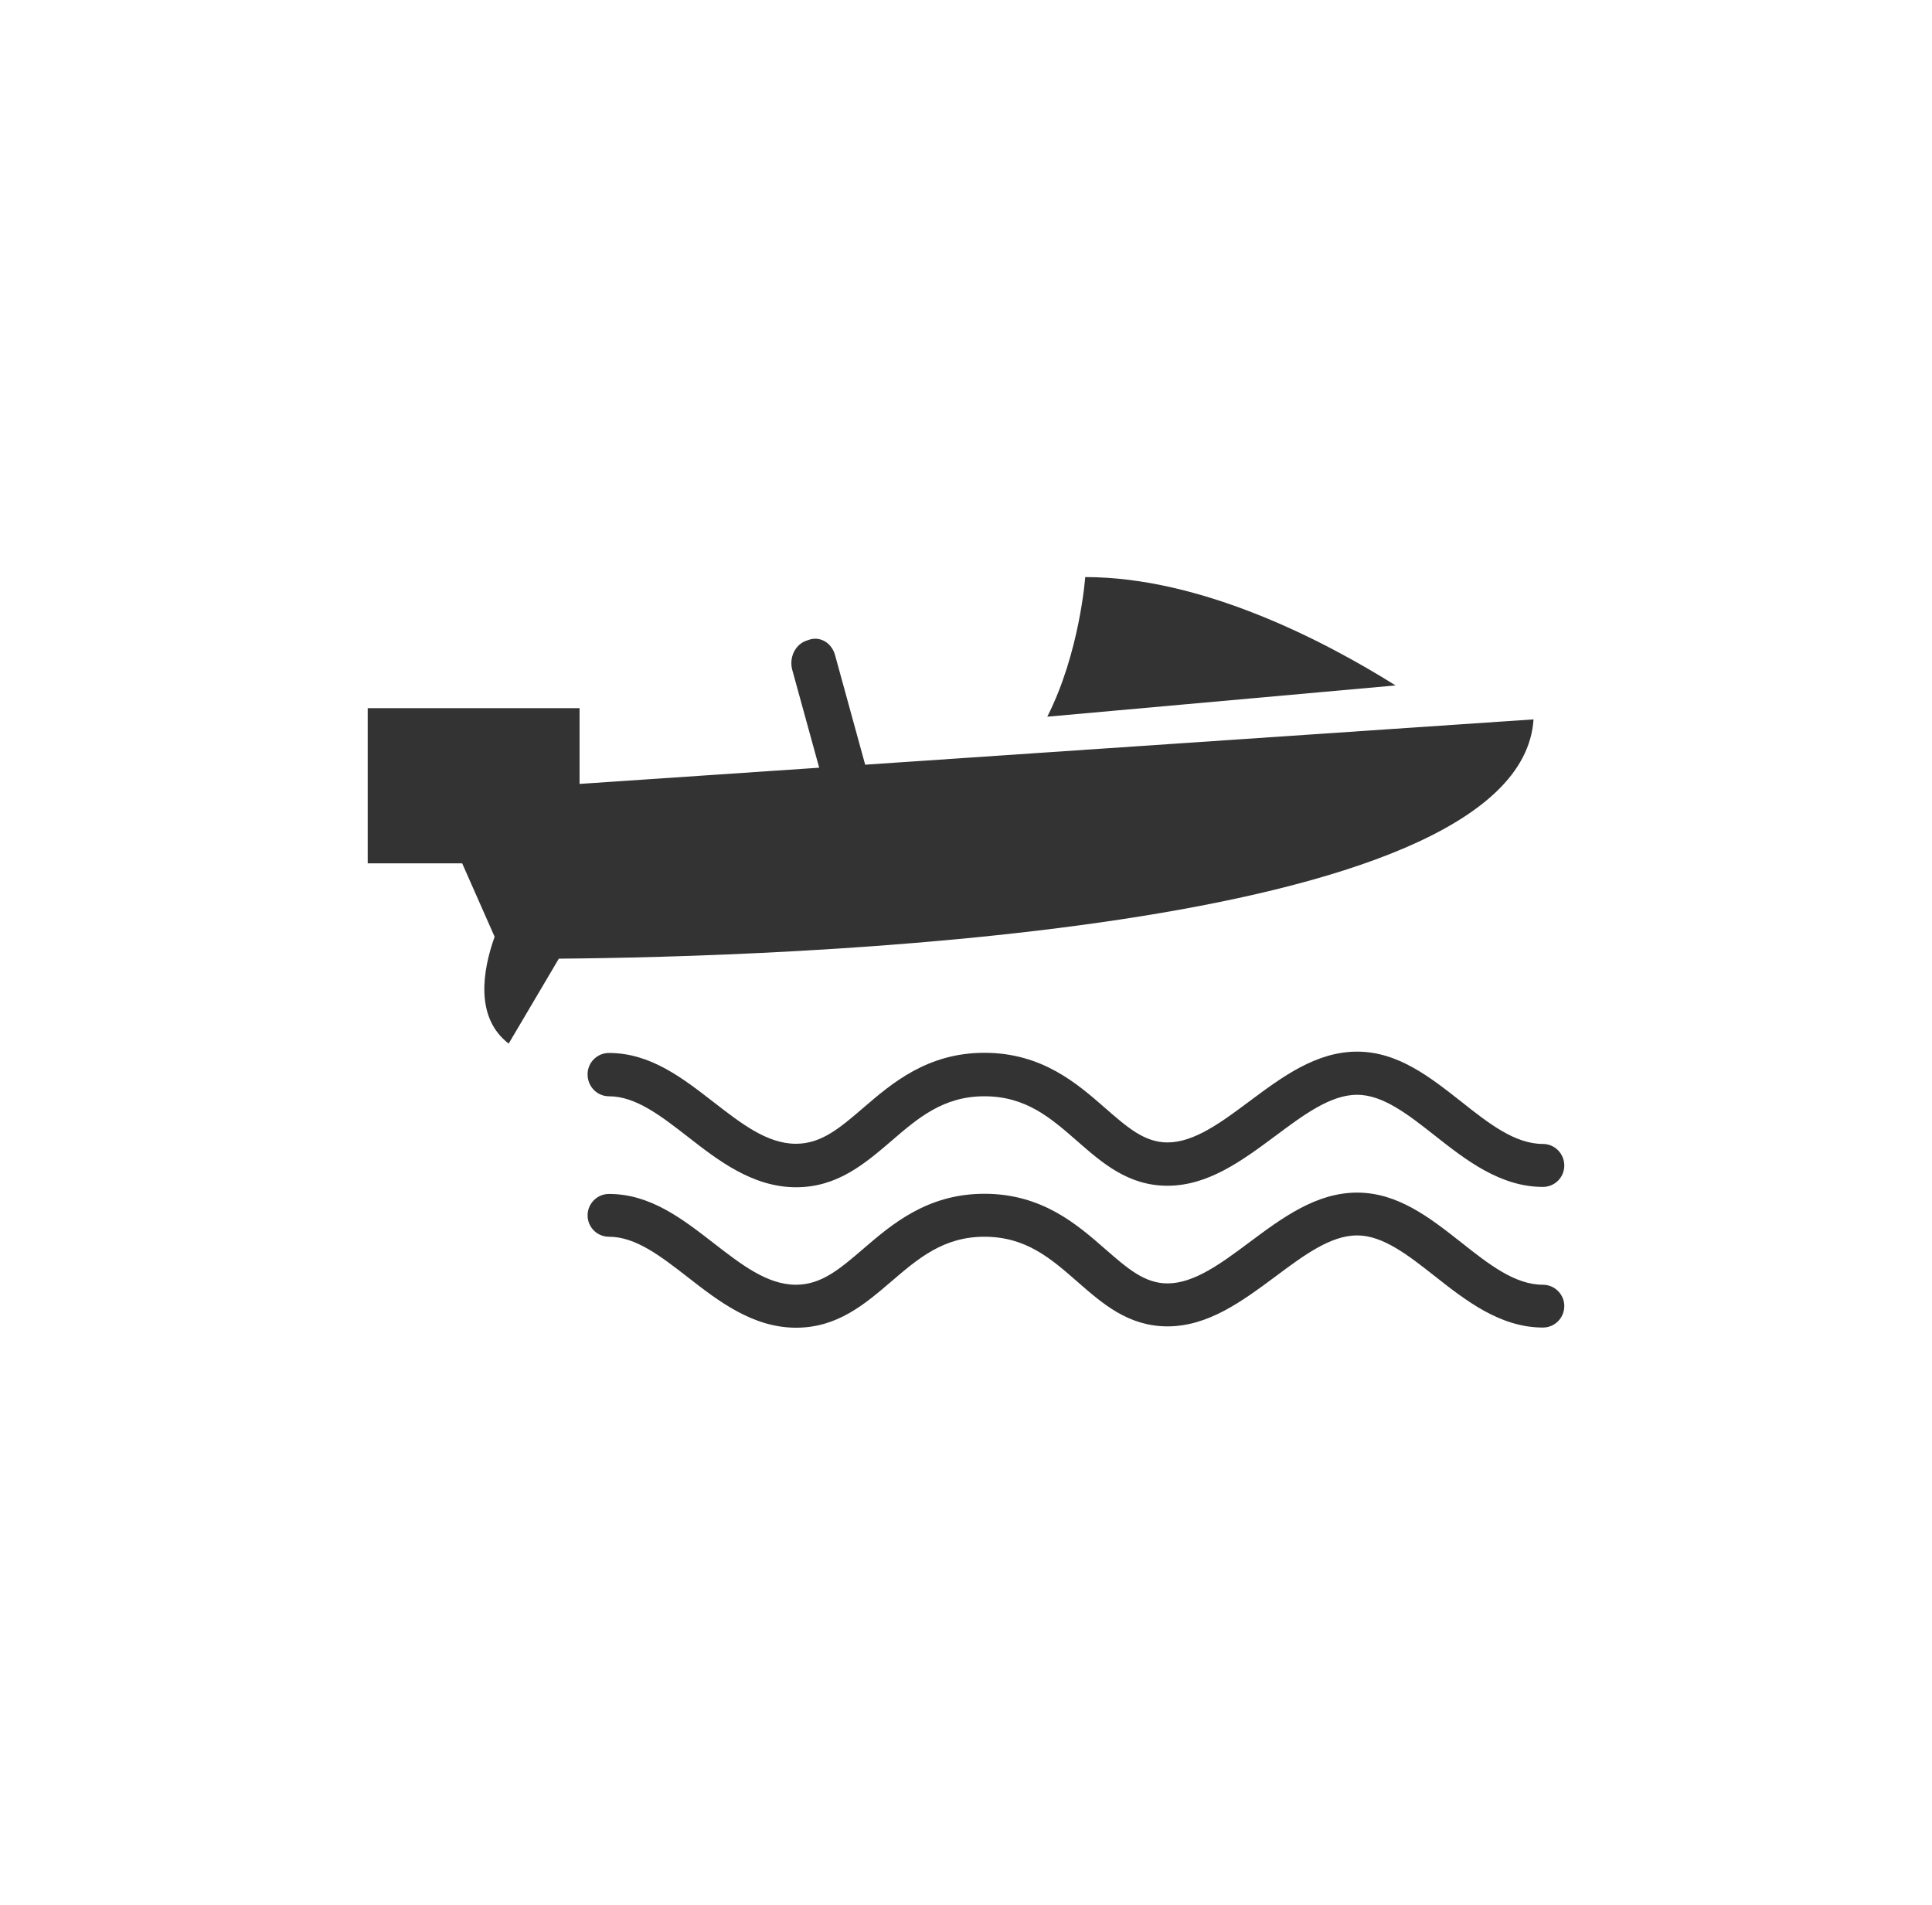
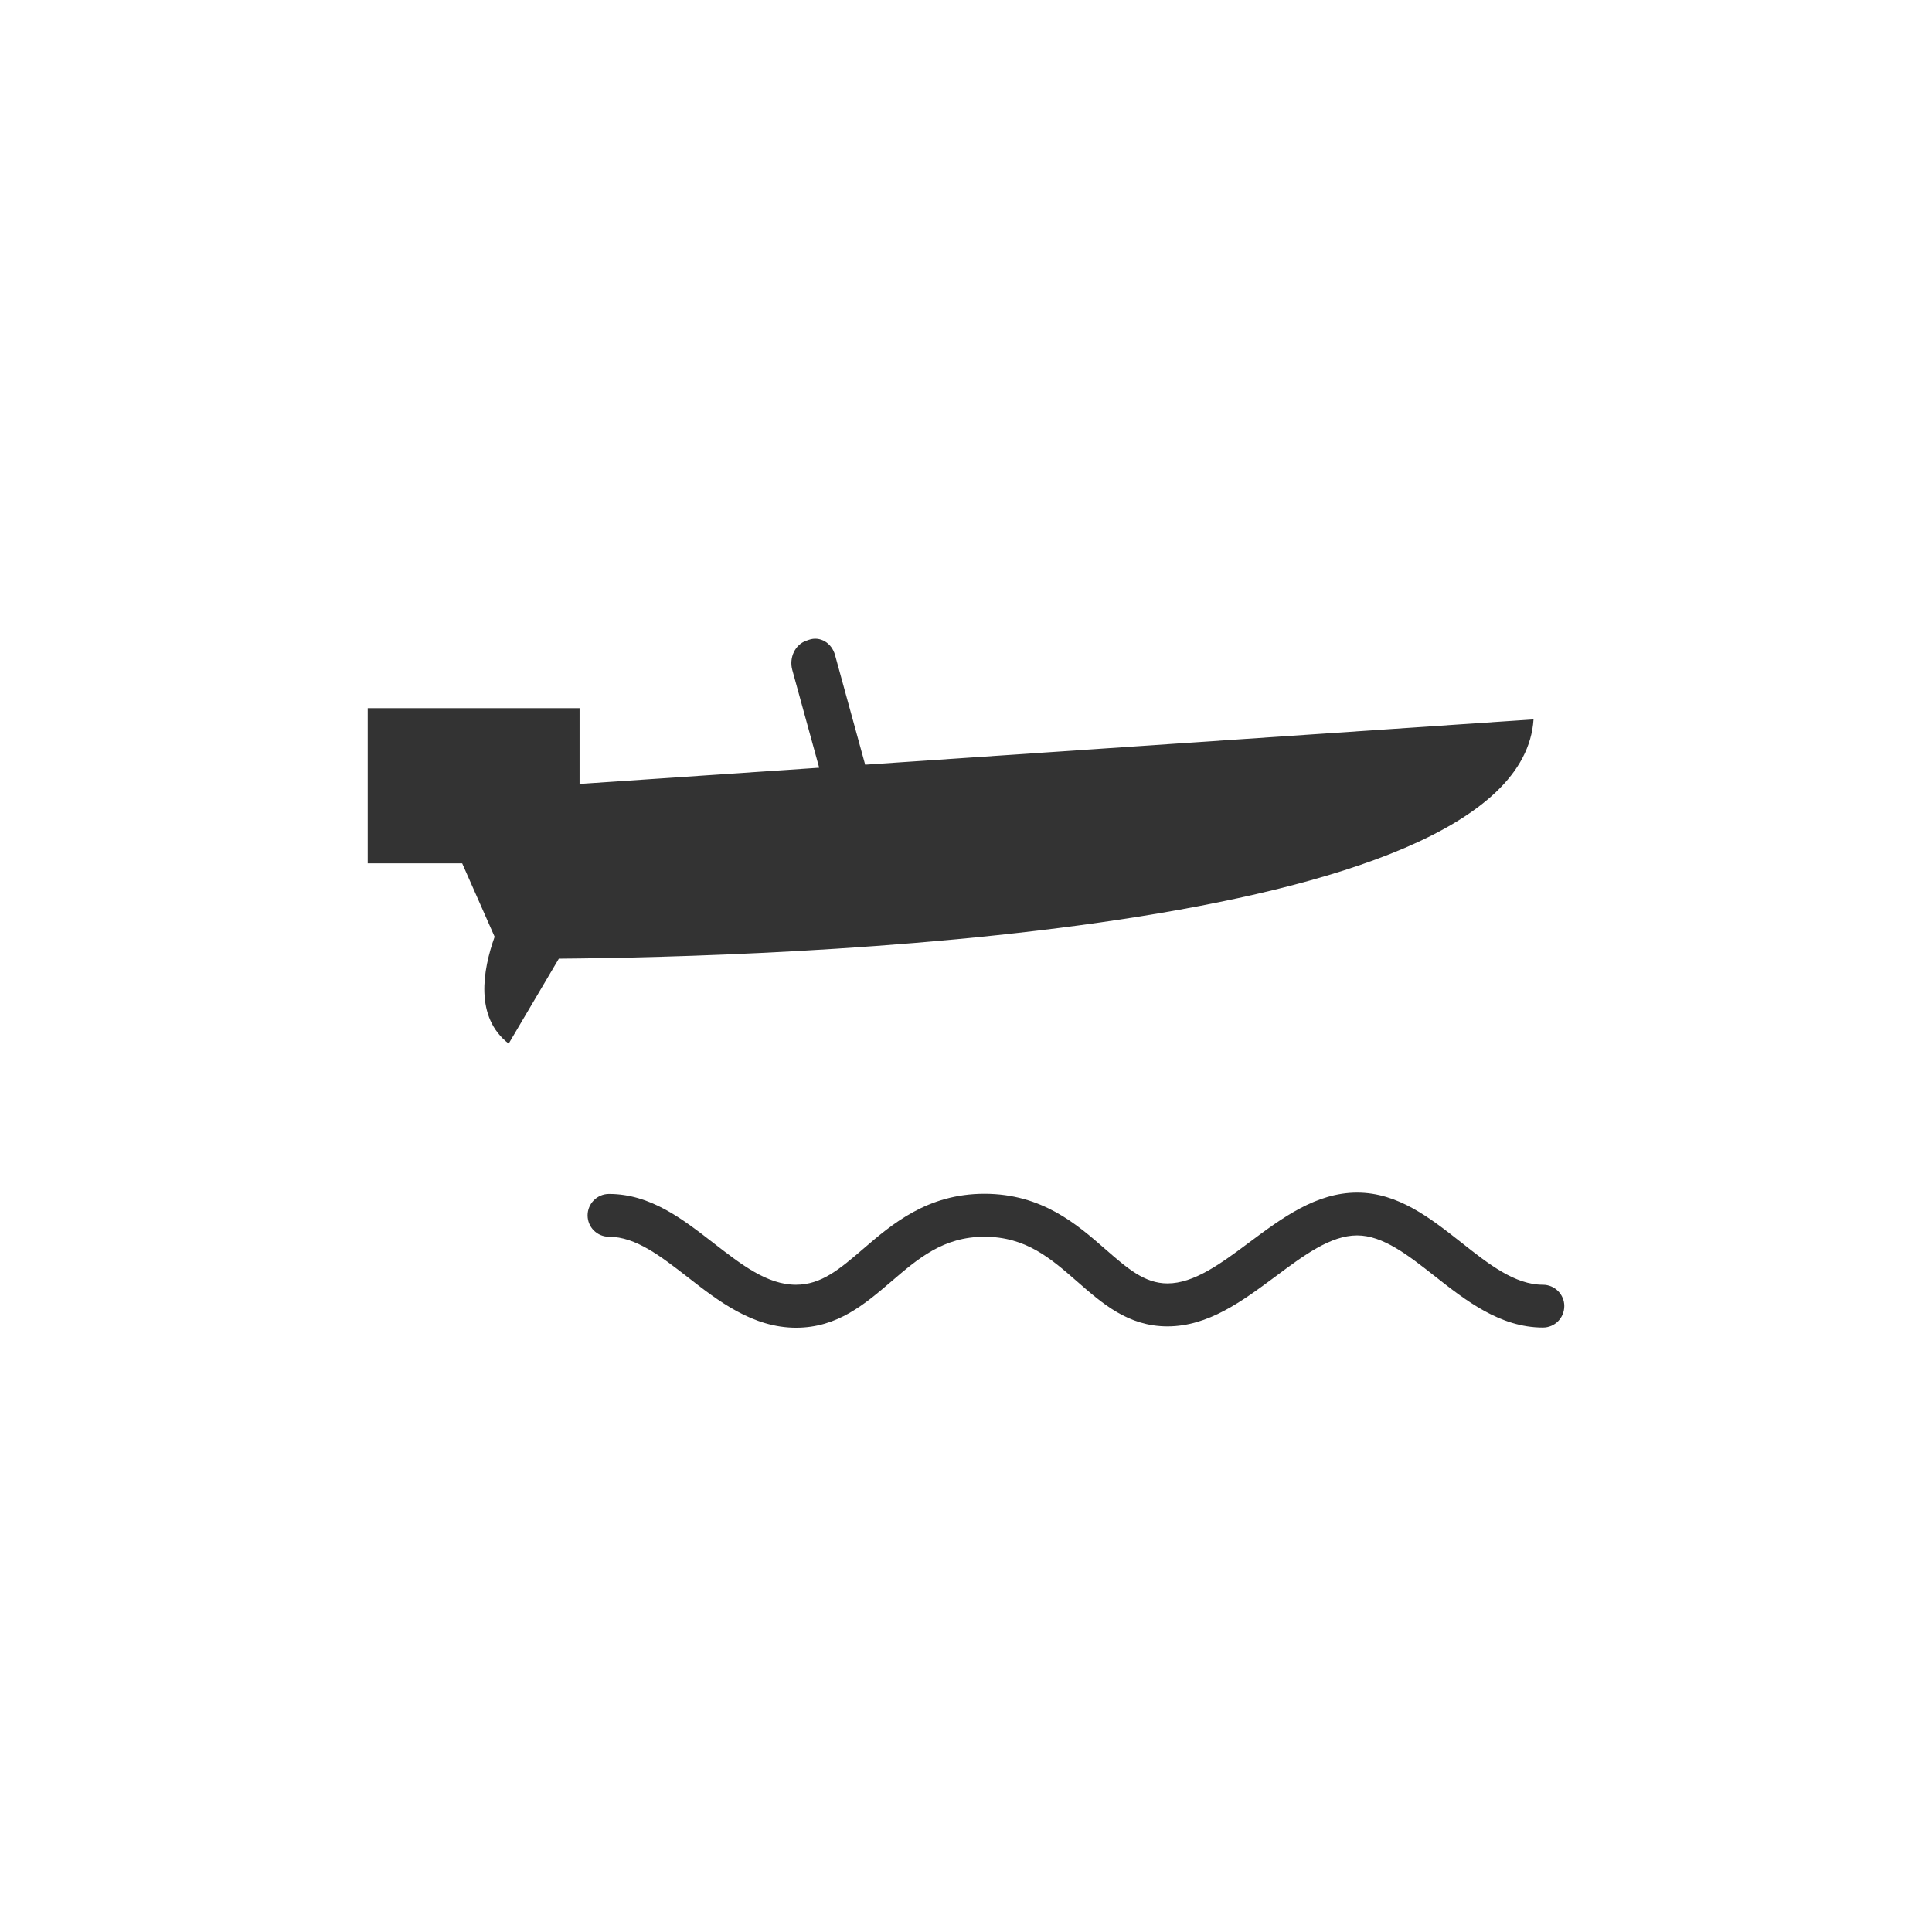
<svg xmlns="http://www.w3.org/2000/svg" version="1.1" id="Livello_1" x="0px" y="0px" viewBox="0 0 115.54 113.91" style="enable-background:new 0 0 115.54 113.91;" xml:space="preserve">
  <style type="text/css">
	.st0{fill:#333333;}
</style>
  <g>
-     <path class="st0" d="M36.42,65.56c1.6,0,3.1,1.17,4.7,2.41c1.82,1.42,3.89,3.03,6.49,3.03c2.47,0,4.11-1.41,5.7-2.77   c1.6-1.38,3.11-2.67,5.56-2.67c2.49,0,3.97,1.3,5.54,2.67c1.51,1.32,3.06,2.68,5.41,2.68c2.44,0,4.47-1.51,6.44-2.97   c1.7-1.27,3.31-2.47,4.9-2.47c1.55,0,3.06,1.19,4.65,2.44c1.83,1.44,3.9,3.07,6.46,3.07c0.71,0,1.28-0.57,1.28-1.28   c0-0.71-0.57-1.29-1.28-1.29c-1.67,0-3.23-1.22-4.87-2.52c-1.87-1.47-3.79-3-6.24-3c-2.45,0-4.48,1.51-6.44,2.97   c-1.7,1.27-3.31,2.46-4.9,2.46c-1.38,0-2.41-0.91-3.72-2.05c-1.68-1.47-3.78-3.31-7.23-3.31c-3.41,0-5.53,1.82-7.24,3.29   c-1.4,1.2-2.5,2.15-4.03,2.15c-1.72,0-3.27-1.21-4.91-2.48c-1.87-1.45-3.79-2.95-6.27-2.95c-0.71,0-1.28,0.57-1.28,1.28   C35.14,64.98,35.71,65.56,36.42,65.56z" />
    <path class="st0" d="M92.27,76.83c-1.67,0-3.23-1.22-4.87-2.52c-1.87-1.47-3.79-2.99-6.24-2.99c-2.45,0-4.48,1.51-6.44,2.97   c-1.7,1.27-3.31,2.46-4.9,2.46c-1.38,0-2.41-0.91-3.72-2.05c-1.68-1.47-3.78-3.31-7.23-3.31c-3.41,0-5.53,1.82-7.24,3.29   c-1.4,1.2-2.5,2.15-4.03,2.15c-1.72,0-3.27-1.21-4.91-2.48c-1.87-1.45-3.79-2.95-6.27-2.95c-0.71,0-1.28,0.58-1.28,1.28   c0,0.71,0.57,1.28,1.28,1.28c1.6,0,3.1,1.17,4.7,2.41c1.82,1.42,3.89,3.03,6.49,3.03c2.47,0,4.11-1.41,5.7-2.77   c1.6-1.37,3.11-2.67,5.56-2.67c2.49,0,3.97,1.3,5.54,2.67c1.51,1.32,3.06,2.69,5.41,2.69c2.44,0,4.47-1.51,6.44-2.97   c1.7-1.27,3.31-2.47,4.9-2.47c1.55,0,3.06,1.19,4.65,2.44c1.83,1.44,3.9,3.07,6.46,3.07c0.71,0,1.28-0.57,1.28-1.29   C93.55,77.41,92.98,76.83,92.27,76.83z" />
-     <path class="st0" d="M64.9,34.51c0,0-0.32,4.51-2.27,8.35l20.83-1.87C79.18,38.31,71.88,34.51,64.9,34.51z" />
    <path class="st0" d="M51.74,45.73l-1.8-6.55c-0.2-0.74-0.9-1.15-1.56-0.92l-0.17,0.06c-0.66,0.23-1.03,1.01-0.83,1.74l1.61,5.85   l-14.33,0.97v-4.53H21.99v9.28h5.65l1.94,4.39c-0.71,1.99-1.2,4.82,0.84,6.39l3-5.08c12.6-0.1,57.46-1.37,58.29-14.31L51.74,45.73z   " />
  </g>
</svg>